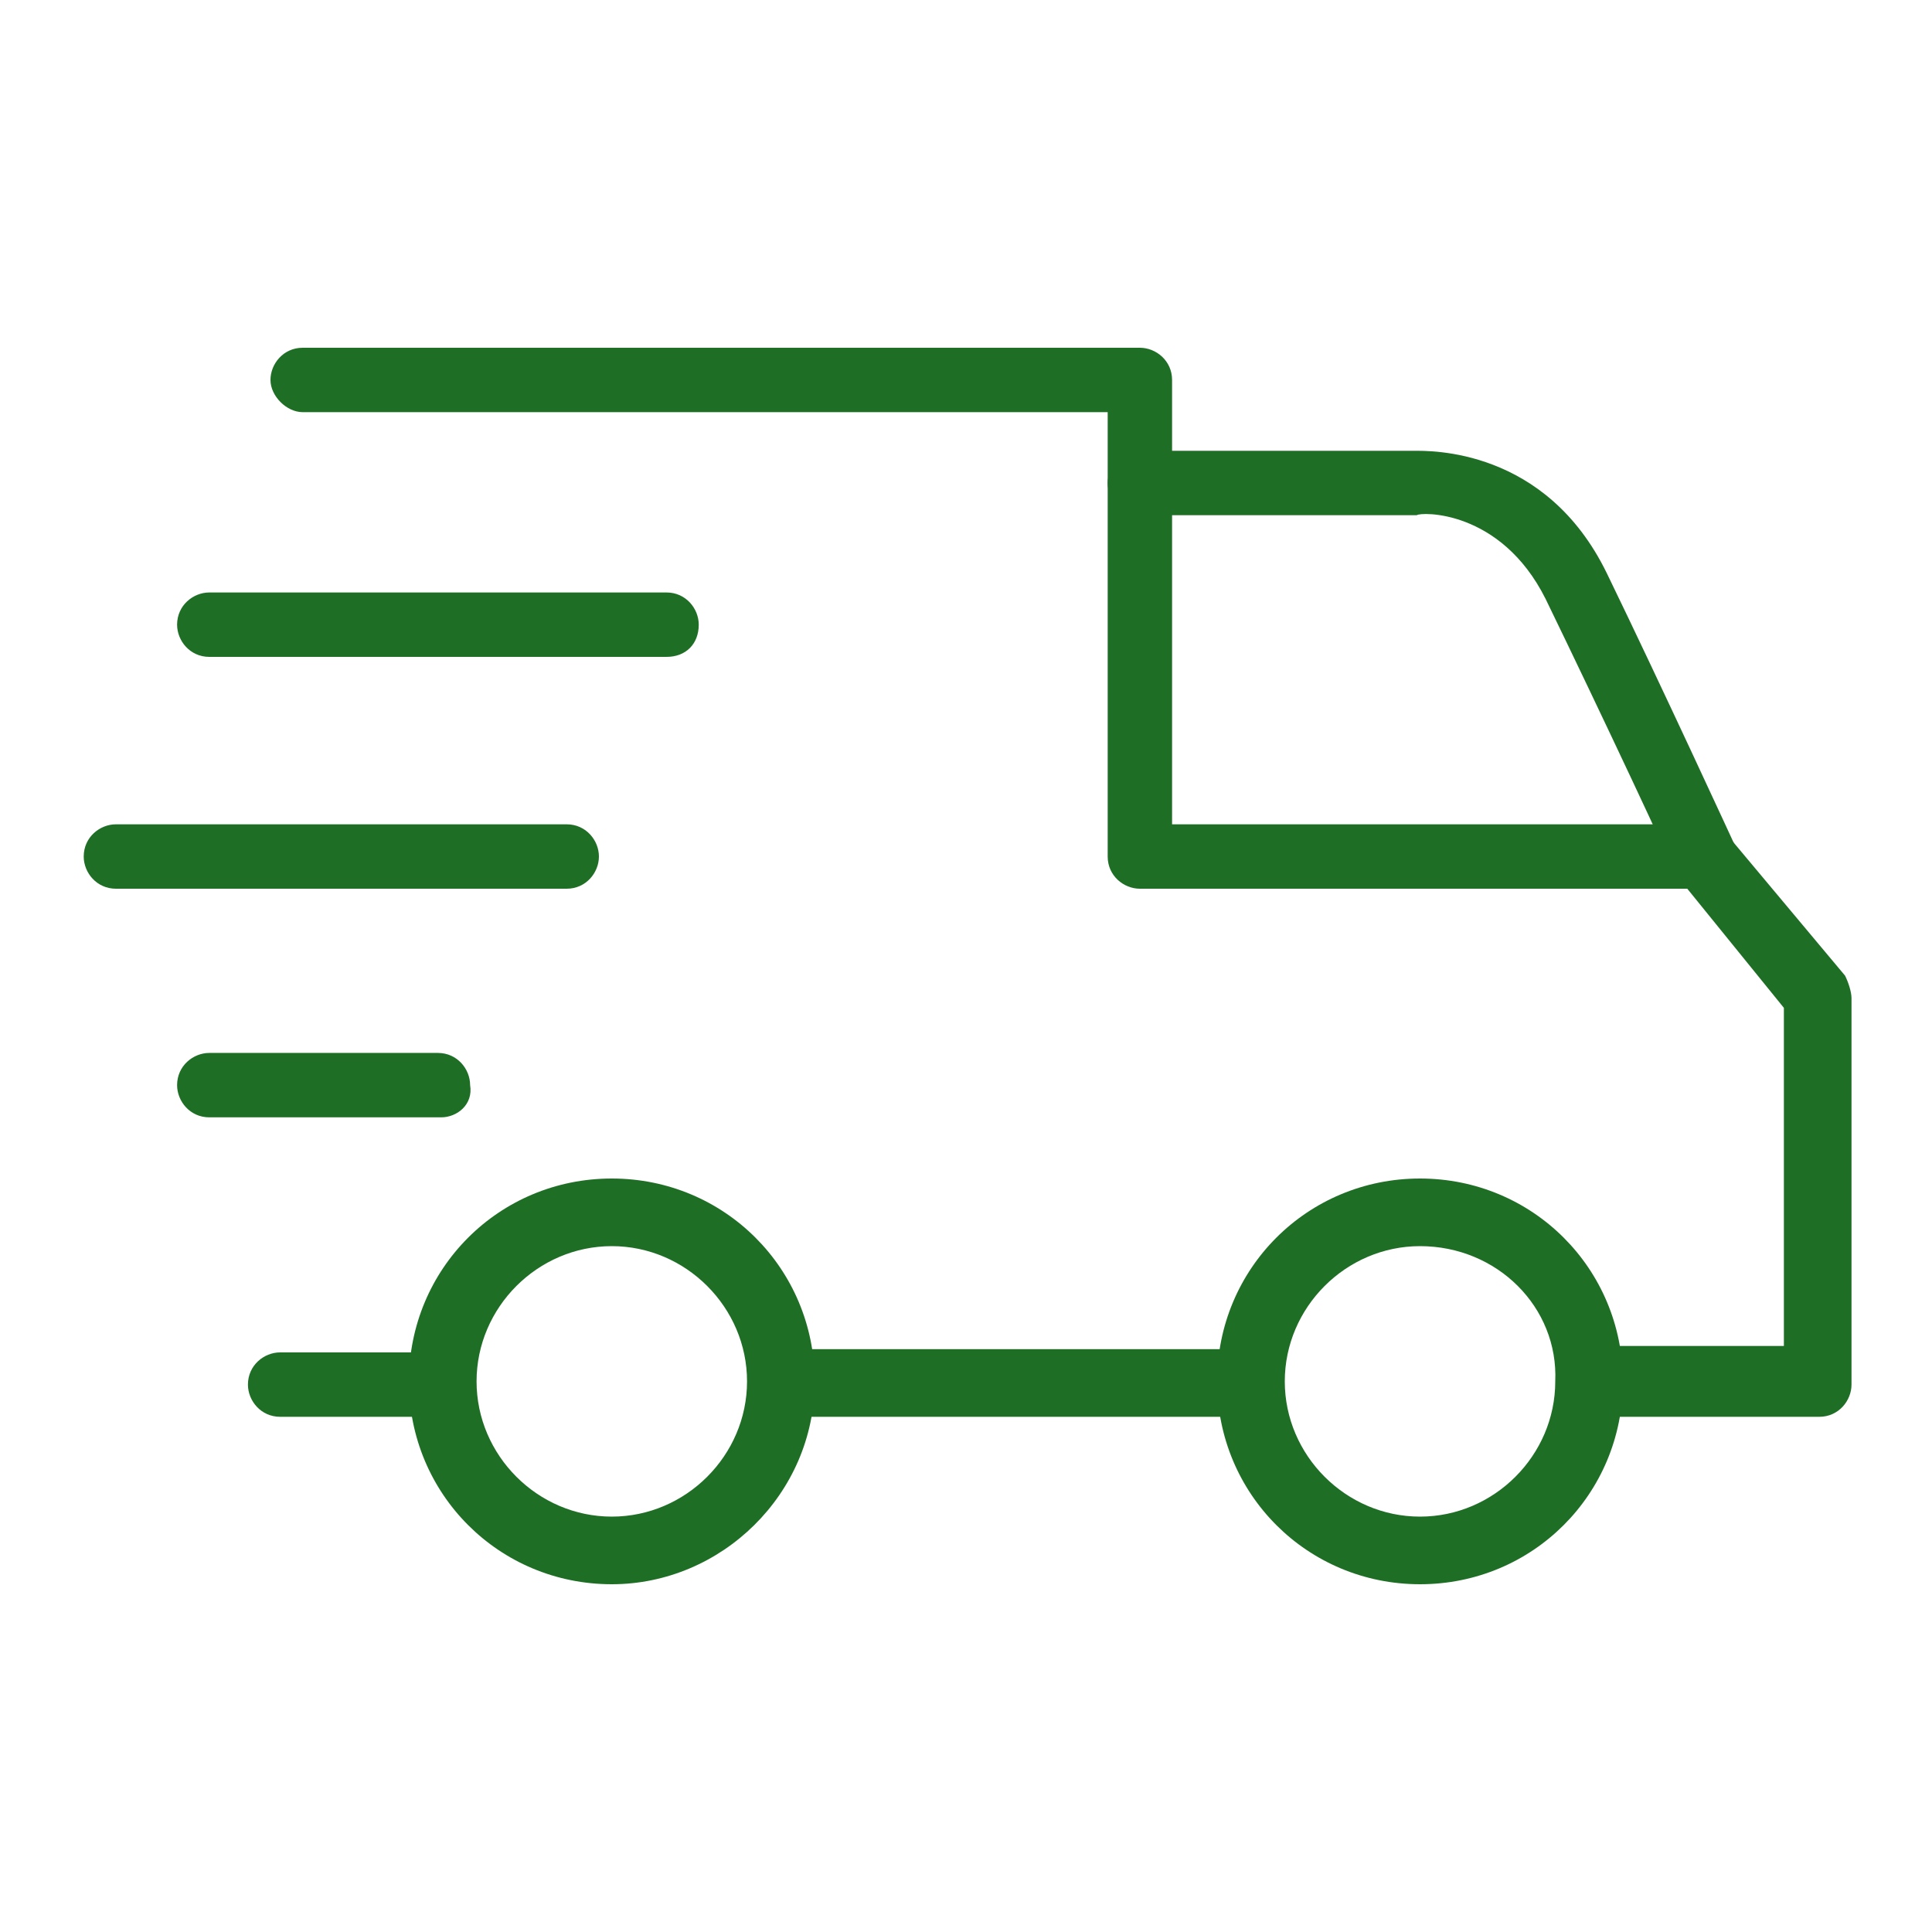
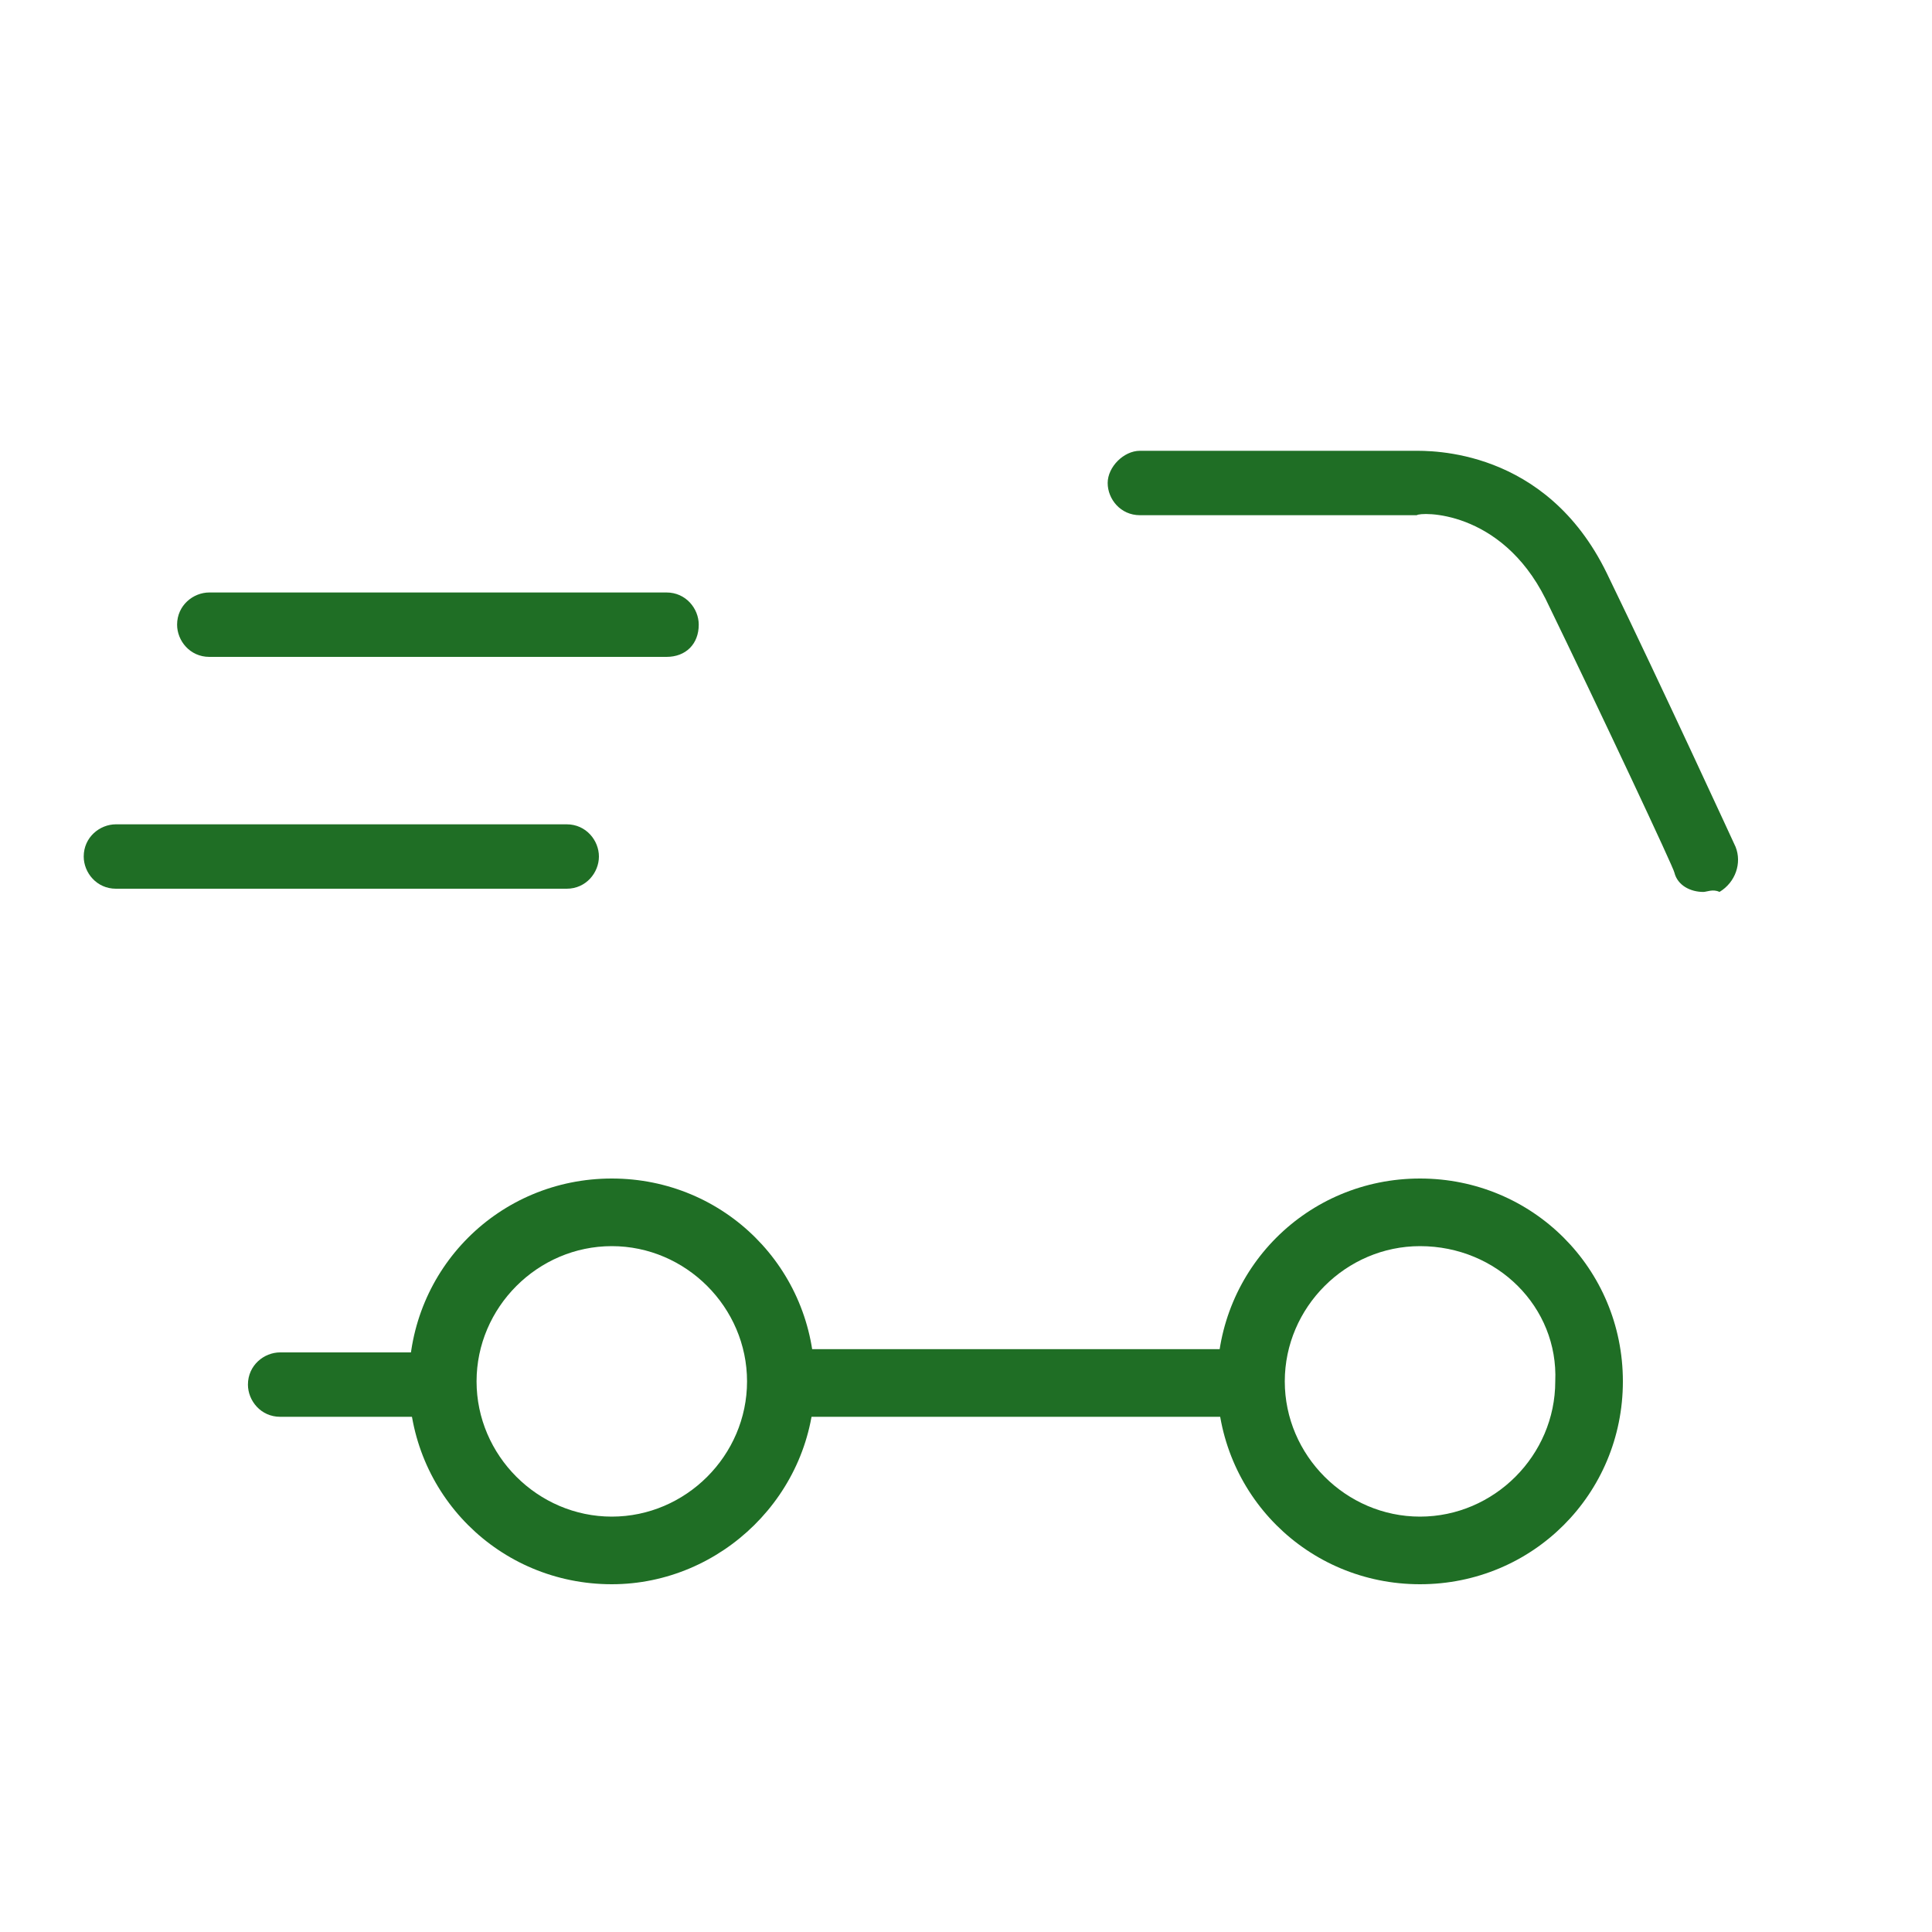
<svg xmlns="http://www.w3.org/2000/svg" version="1.1" id="Calque_1" x="0px" y="0px" viewBox="0 0 60 60" style="enable-background:new 0 0 60 60;" xml:space="preserve">
  <style type="text/css">
	.st0{fill:#1F6E25;}
</style>
  <g>
    <g>
      <path class="st0" d="M13.6,44H8.7c-0.6,0-1-0.5-1-1c0-0.6,0.5-1,1-1h4.9V44z" />
-       <path class="st0" d="M49.4,44h7.1c0.6,0,1-0.5,1-1V31c0-0.2-0.1-0.5-0.2-0.7L53.7,26c-0.2-0.2-0.5-0.4-0.8-0.4H36.4V11.8    c0-0.6-0.5-1-1-1h-26c-0.6,0-1,0.5-1,1s0.5,1,1,1h25v13.8c0,0.6,0.5,1,1,1h17l3,3.7v10.5h-6.1L49.4,44z" />
      <polygon class="st0" points="39.1,44 24.1,44 23.8,41.9 39,41.9   " />
    </g>
    <g>
-       <path class="st0" d="M13.7,34.7H6.5c-0.6,0-1-0.5-1-1c0-0.6,0.5-1,1-1h7.1c0.6,0,1,0.5,1,1C14.7,34.3,14.2,34.7,13.7,34.7z" />
-     </g>
+       </g>
    <g>
      <path class="st0" d="M17.6,27.6h-14c-0.6,0-1-0.5-1-1c0-0.6,0.5-1,1-1h14c0.6,0,1,0.5,1,1S18.2,27.6,17.6,27.6z" />
    </g>
    <g>
      <path class="st0" d="M20.7,20.4H6.5c-0.6,0-1-0.5-1-1c0-0.6,0.5-1,1-1h14.2c0.6,0,1,0.5,1,1C21.7,20,21.3,20.4,20.7,20.4z" />
    </g>
    <g>
      <path class="st0" d="M52.9,27.7c-0.4,0-0.8-0.2-0.9-0.6c0-0.1-2.3-5-4-8.5c-1.4-2.8-3.9-2.7-4-2.6h-0.1h-8.5c-0.6,0-1-0.5-1-1    s0.5-1,1-1h8.5c0.5,0,4.1-0.1,6,3.8c1.7,3.5,4,8.5,4,8.5c0.2,0.5,0,1.1-0.5,1.4C53.2,27.6,53,27.7,52.9,27.7z" />
    </g>
    <g>
      <path class="st0" d="M44.1,49.2c-3.5,0-6.3-2.8-6.3-6.3s2.8-6.3,6.3-6.3s6.3,2.8,6.3,6.3S47.6,49.2,44.1,49.2z M44.1,38.7    c-2.3,0-4.2,1.9-4.2,4.2s1.9,4.2,4.2,4.2s4.2-1.9,4.2-4.2C48.4,40.6,46.5,38.7,44.1,38.7z" />
    </g>
    <g>
      <path class="st0" d="M19,49.2c-3.5,0-6.3-2.8-6.3-6.3s2.8-6.3,6.3-6.3s6.3,2.8,6.3,6.3S22.4,49.2,19,49.2z M19,38.7    c-2.3,0-4.2,1.9-4.2,4.2s1.9,4.2,4.2,4.2s4.2-1.9,4.2-4.2C23.2,40.6,21.3,38.7,19,38.7z" />
    </g>
  </g>
</svg>